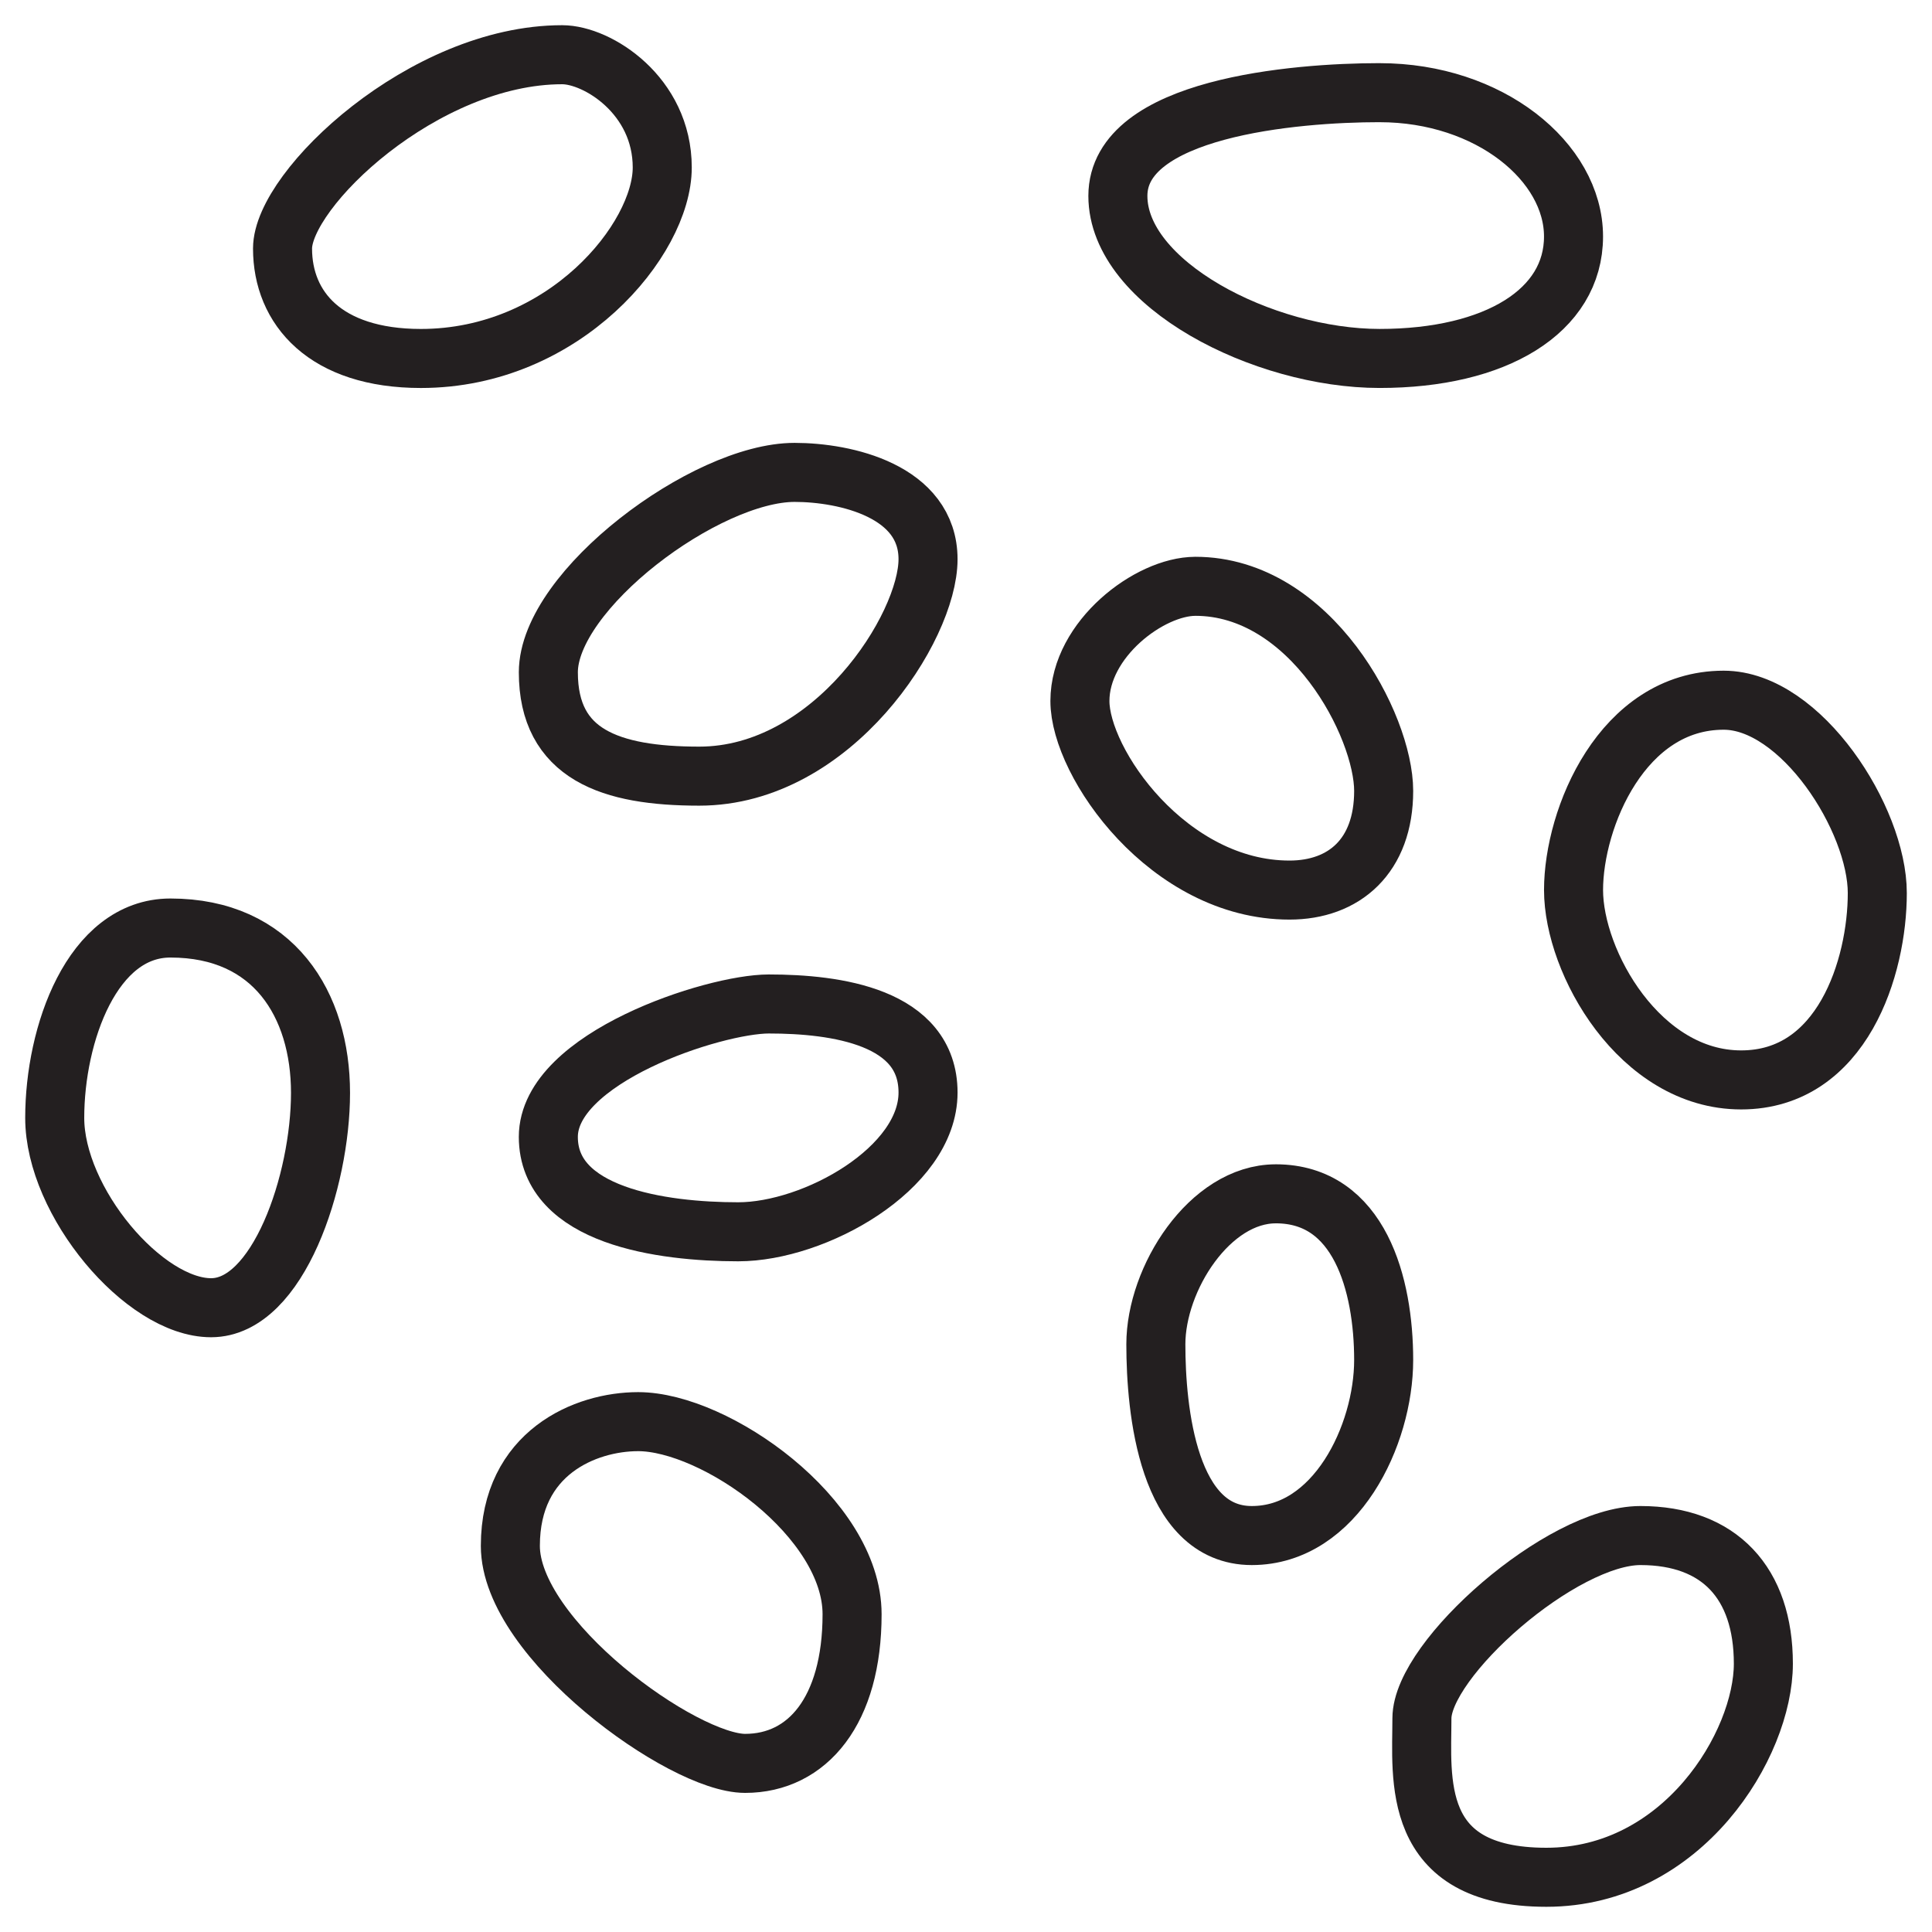
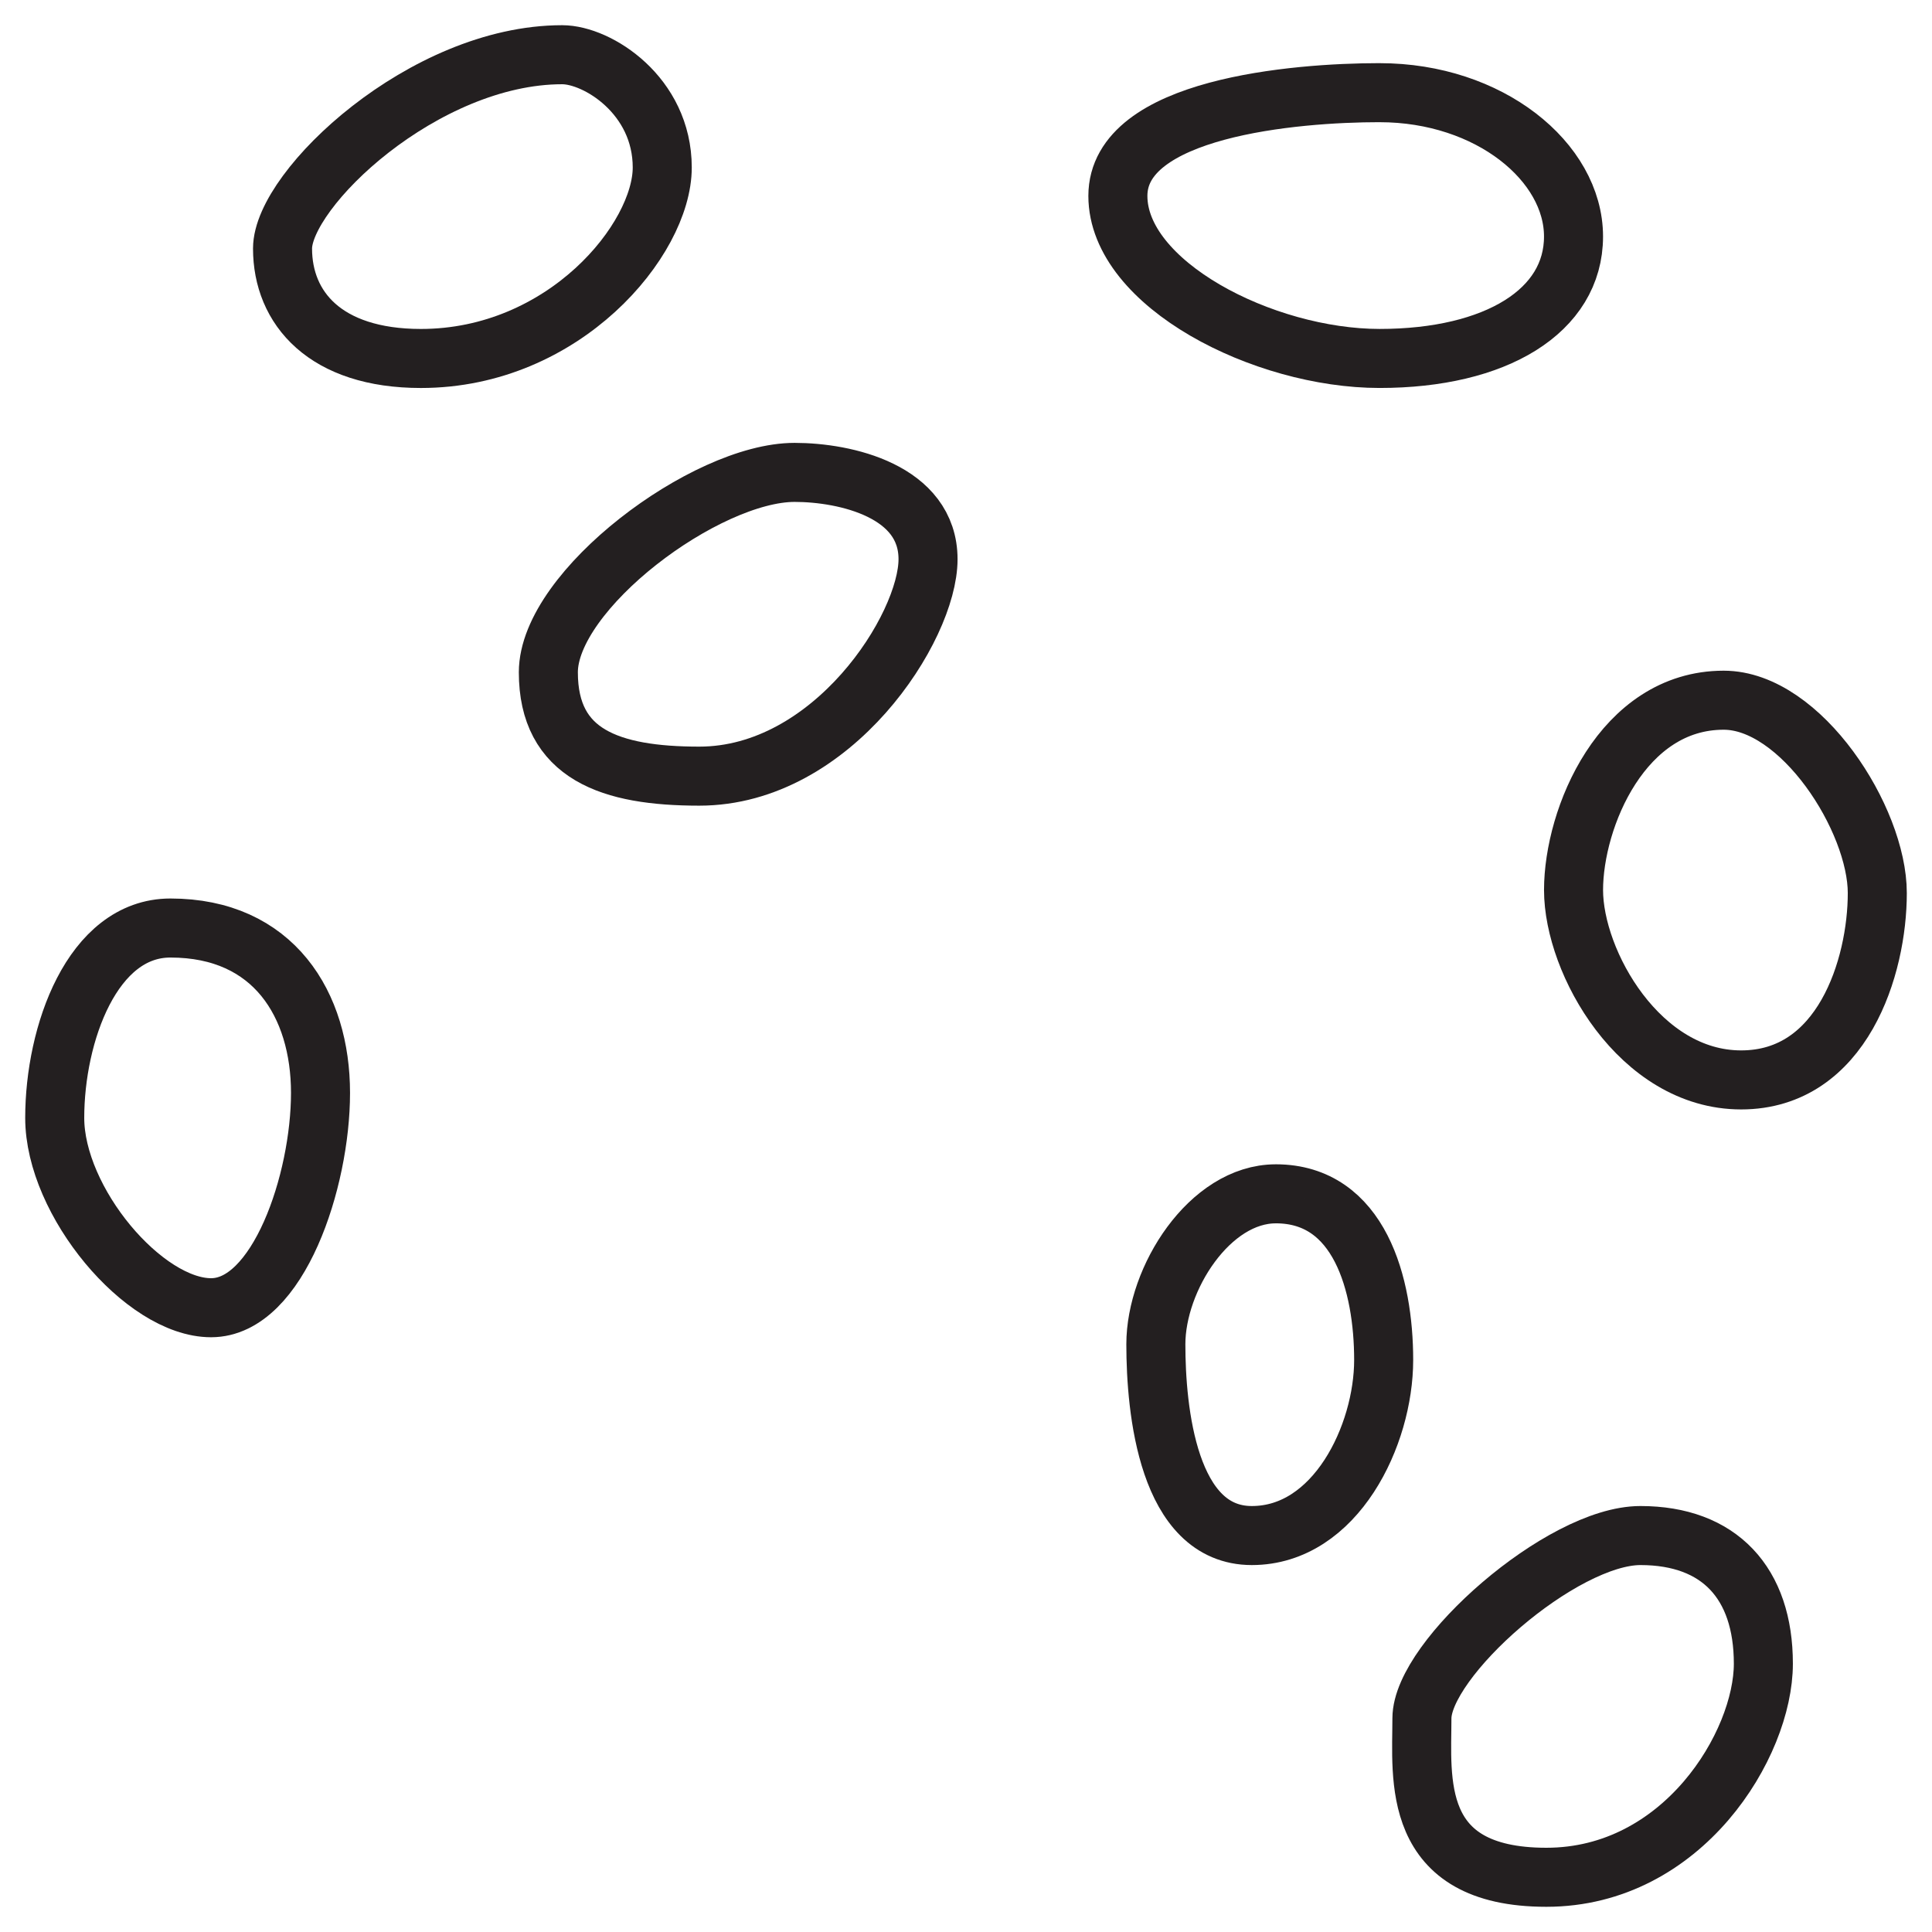
<svg xmlns="http://www.w3.org/2000/svg" id="Layer_1" viewBox="0 0 1080 1080">
  <defs>
    <style>.cls-1{fill:none;stroke:#231f20;stroke-linecap:round;stroke-linejoin:round;stroke-width:33px;}</style>
  </defs>
  <path class="cls-1" d="m95.27,518.77c57.68,0,83.9,42.78,83.9,92.16s-23.71,120.1-61.17,120.1-87.41-59.24-87.41-106.13,20.98-106.13,64.68-106.13Z" />
  <path class="cls-1" d="m314.26,30.59c19.74,0,55.94,22.76,55.94,63.03s-54.84,106.77-134.92,106.77c-53.48,0-77.34-28.19-77.34-61.46S236.93,30.59,314.26,30.59Z" />
  <path class="cls-1" d="m771.22,51.81c61.43,0,108.39,38.76,108.39,80.4s-43.35,68.17-108.39,68.17-146.32-41.66-146.32-90.87,98.71-57.71,146.32-57.71Z" />
-   <path class="cls-1" d="m668.2,327.75c64.6,0,105.28,77.98,105.28,114.38s-22.09,55.43-52.65,55.43c-67.62,0-117.15-71.04-117.15-105.69s38.97-64.11,64.53-64.11Z" />
  <path class="cls-1" d="m963.54,391.42c43.24,0,85.88,66.52,85.88,107.81s-19.51,104.45-76.12,104.45-93.68-65.71-93.68-106.13,27.33-106.13,83.93-106.13Z" />
  <path class="cls-1" d="m713.16,667.35c46.92,0,60.32,50.82,60.32,92.88s-26.8,98.15-73.72,98.15-53.63-70.1-53.63-106.91,30.17-84.11,67.03-84.11Z" />
  <path class="cls-1" d="m917.02,858.38c44.11,0,68.71,26.53,68.71,71.64s-44.96,119.39-121.31,119.39-69.56-55.59-69.56-88.82,78.05-102.21,122.16-102.21Z" />
-   <path class="cls-1" d="m356.72,794.71c43.2,0,119.6,53.83,119.6,107.66s-24.9,83.37-59.8,83.37-131.23-69.48-131.23-121.59,41.97-69.44,71.43-69.44Z" />
-   <path class="cls-1" d="m429.77,561.23c37.66,0,89.01,7.07,89.01,49.52s-63.32,77.83-106.12,77.83-106.14-8.85-106.14-53.06,92.46-74.29,123.25-74.29Z" />
  <path class="cls-1" d="m444.18,264.07c28.42,0,74.6,10.43,74.6,48.54s-53.29,121.26-127.89,121.26c-49.74,0-84.36-12.13-84.36-58.04s87.92-111.76,137.66-111.76Z" />
</svg>